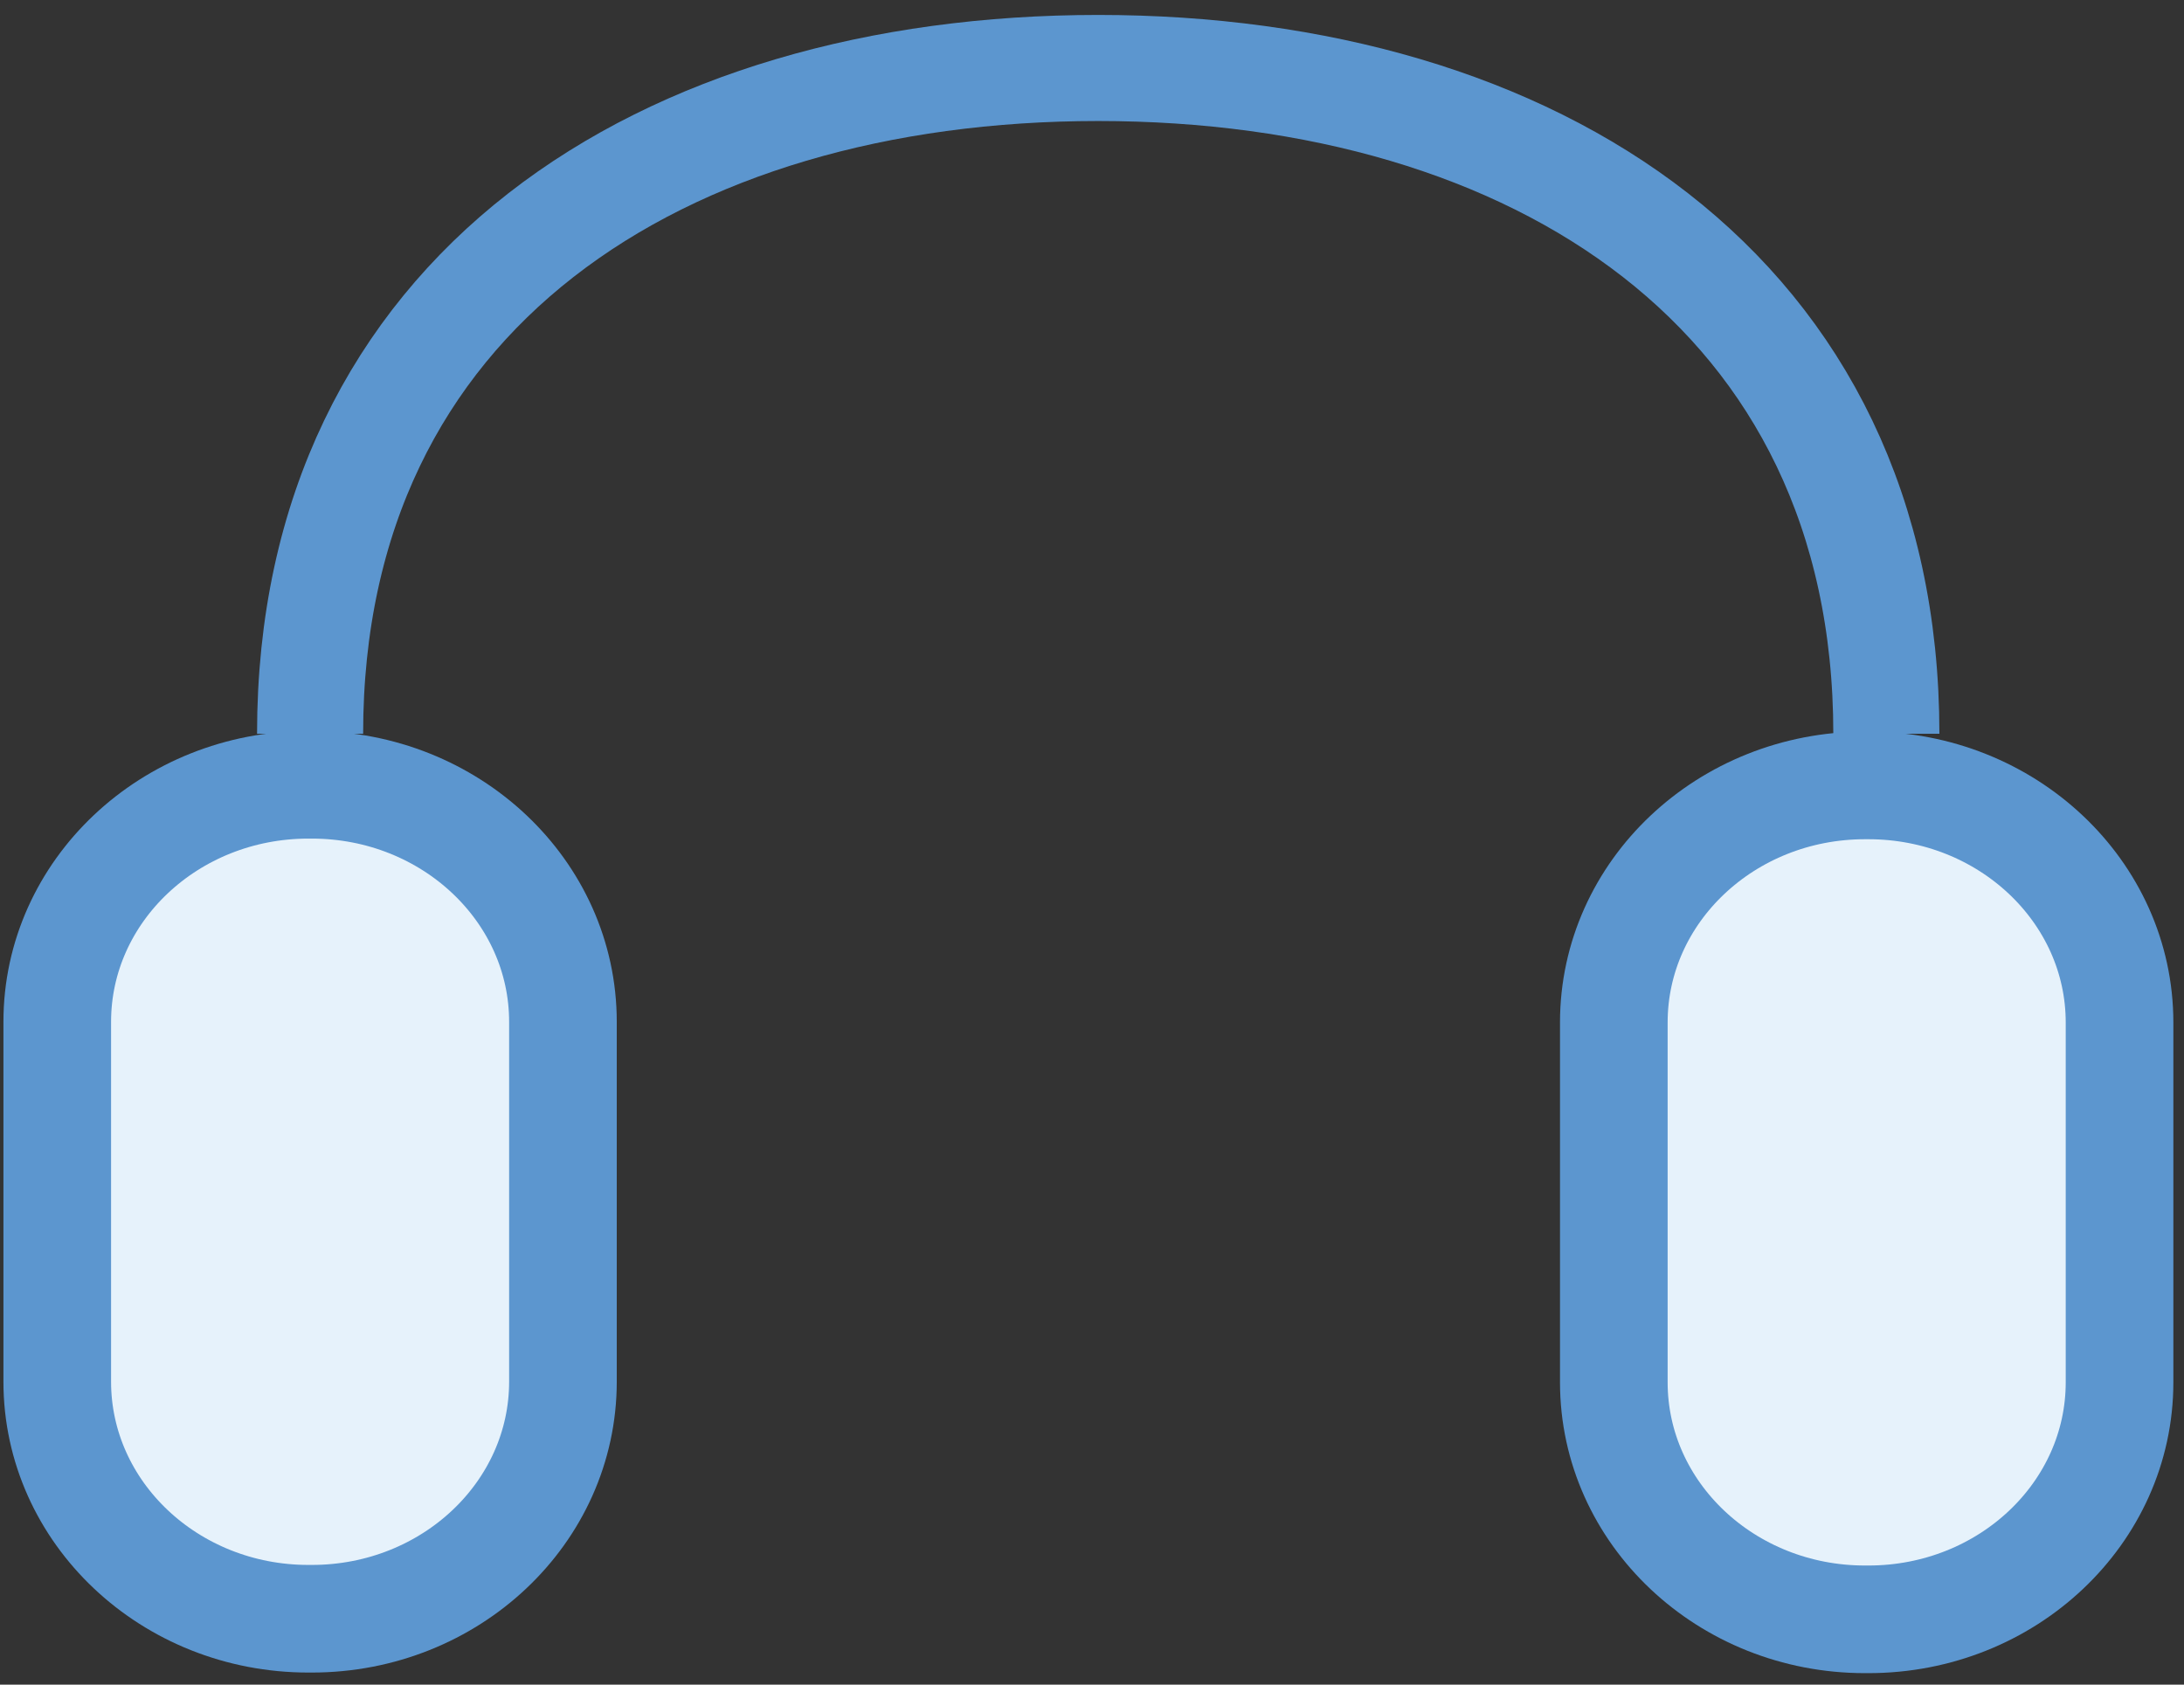
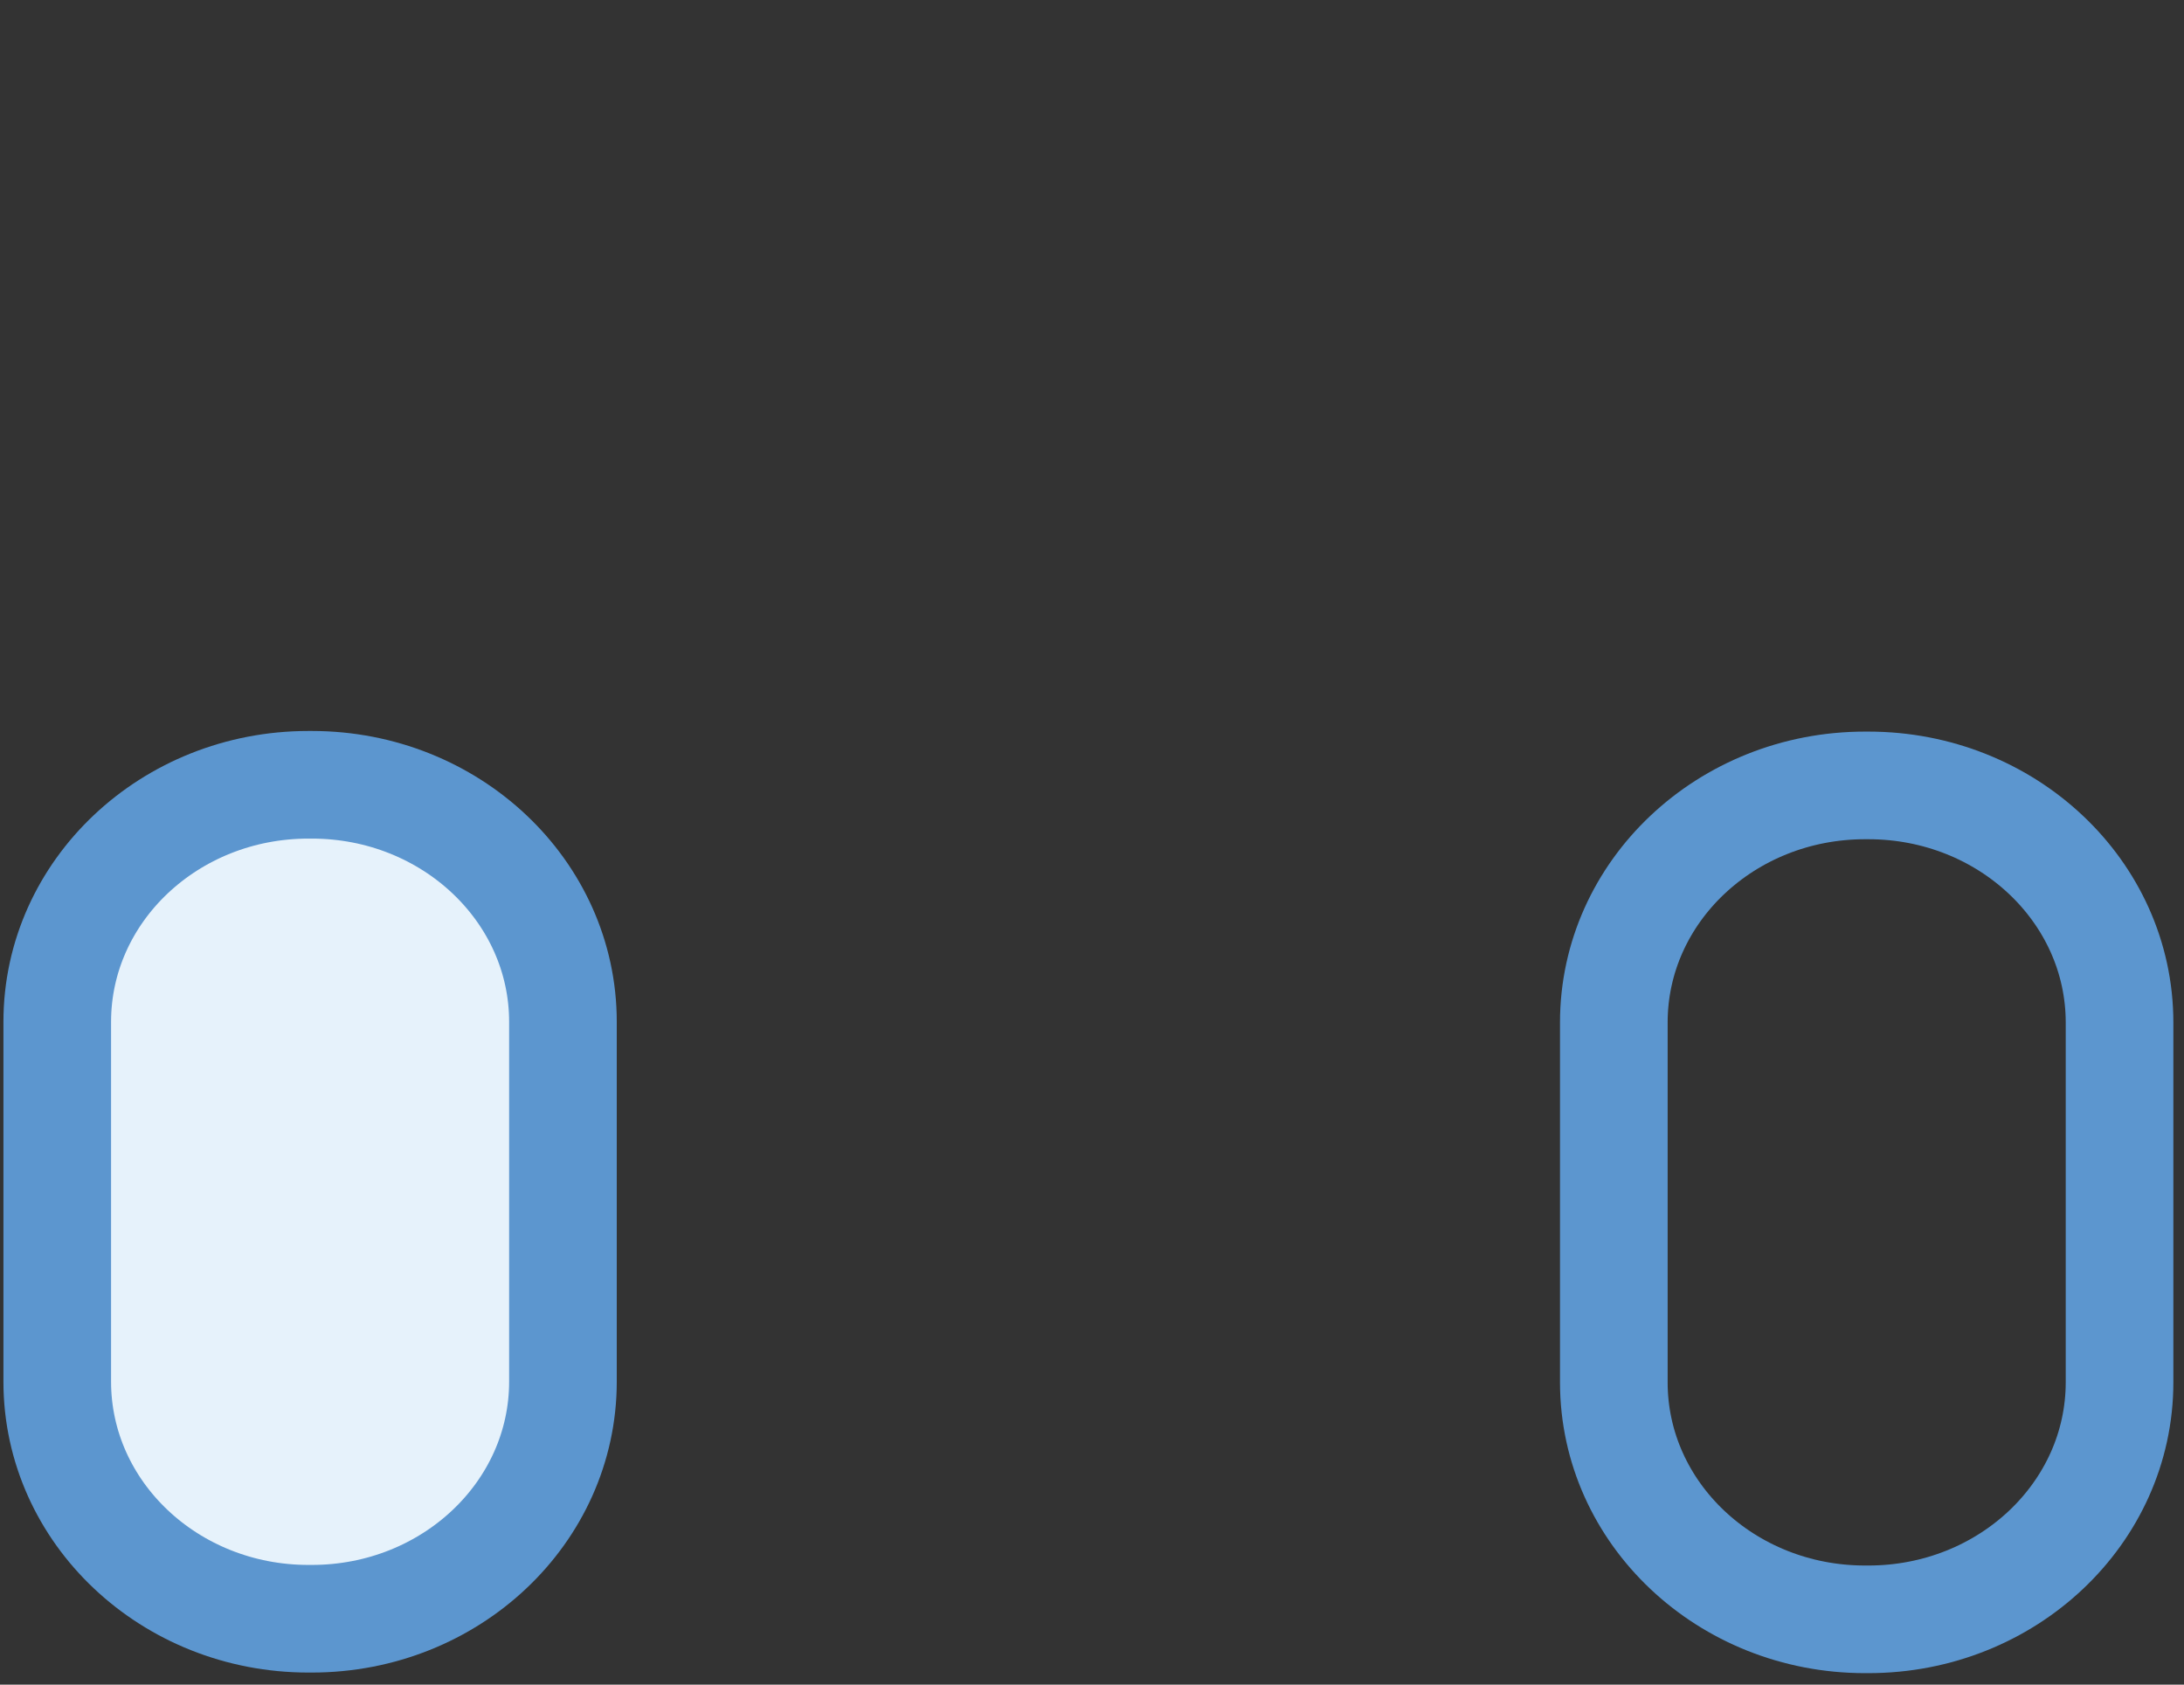
<svg xmlns="http://www.w3.org/2000/svg" width="70px" height="54px" viewBox="0 0 70 54" version="1.1">
  <rect x="0" y="0" width="70" height="54" fill="#333333" stroke="none" />
  <title>568BF004-6F6F-458B-977D-56394F090D3F</title>
  <desc>Created with sketchtool.</desc>
  <defs />
  <g id="Page-1" stroke="none" stroke-width="1" fill="none" fill-rule="evenodd">
    <g id="Icons" transform="translate(-414, -1297)">
      <g id="icn_entertech" transform="translate(415, 1298)">
        <path d="M17.043,43.288 C17.043,47.484 13.44,50.888 8.994,50.888 L8.884,50.888 C4.439,50.888 0.835,47.484 0.835,43.288 L0.835,31.755 C0.835,27.559 4.439,24.156 8.884,24.156 L8.994,24.156 C13.44,24.156 17.043,27.559 17.043,31.755 L17.043,43.288 Z" id="Fill-595" fill="#E6F2FB" />
        <path d="M17.043,43.288 C17.043,47.484 13.44,50.888 8.994,50.888 L8.884,50.888 C4.439,50.888 0.835,47.484 0.835,43.288 L0.835,31.755 C0.835,27.559 4.439,24.156 8.884,24.156 L8.994,24.156 C13.44,24.156 17.043,27.559 17.043,31.755 L17.043,43.288 Z" id="Stroke-597" stroke="#5C96CF" stroke-width="3.45" />
-         <path d="M50.725,31.776 C50.725,27.579 54.329,24.176 58.775,24.176 L58.884,24.176 C63.329,24.176 66.934,27.579 66.934,31.776 L66.934,43.307 C66.934,47.505 63.329,50.907 58.884,50.907 L58.775,50.907 C54.329,50.907 50.725,47.505 50.725,43.307 L50.725,31.776 Z" id="Fill-599" fill="#E6F2FB" />
        <path d="M50.725,31.776 C50.725,27.579 54.329,24.176 58.775,24.176 L58.884,24.176 C63.329,24.176 66.934,27.579 66.934,31.776 L66.934,43.307 C66.934,47.505 63.329,50.907 58.884,50.907 L58.775,50.907 C54.329,50.907 50.725,47.505 50.725,43.307 L50.725,31.776 Z" id="Stroke-601" stroke="#5C96CF" stroke-width="3.45" />
        <g id="Group-606" transform="translate(8, 0.69)" stroke="#5C96CF" stroke-width="3.4">
-           <path d="M51.46,21.83 C51.46,7.664 40.15,0.489 26.199,0.489 C12.249,0.489 0.939,7.664 0.939,21.83" id="Stroke-605" />
-         </g>
+           </g>
      </g>
    </g>
  </g>
</svg>